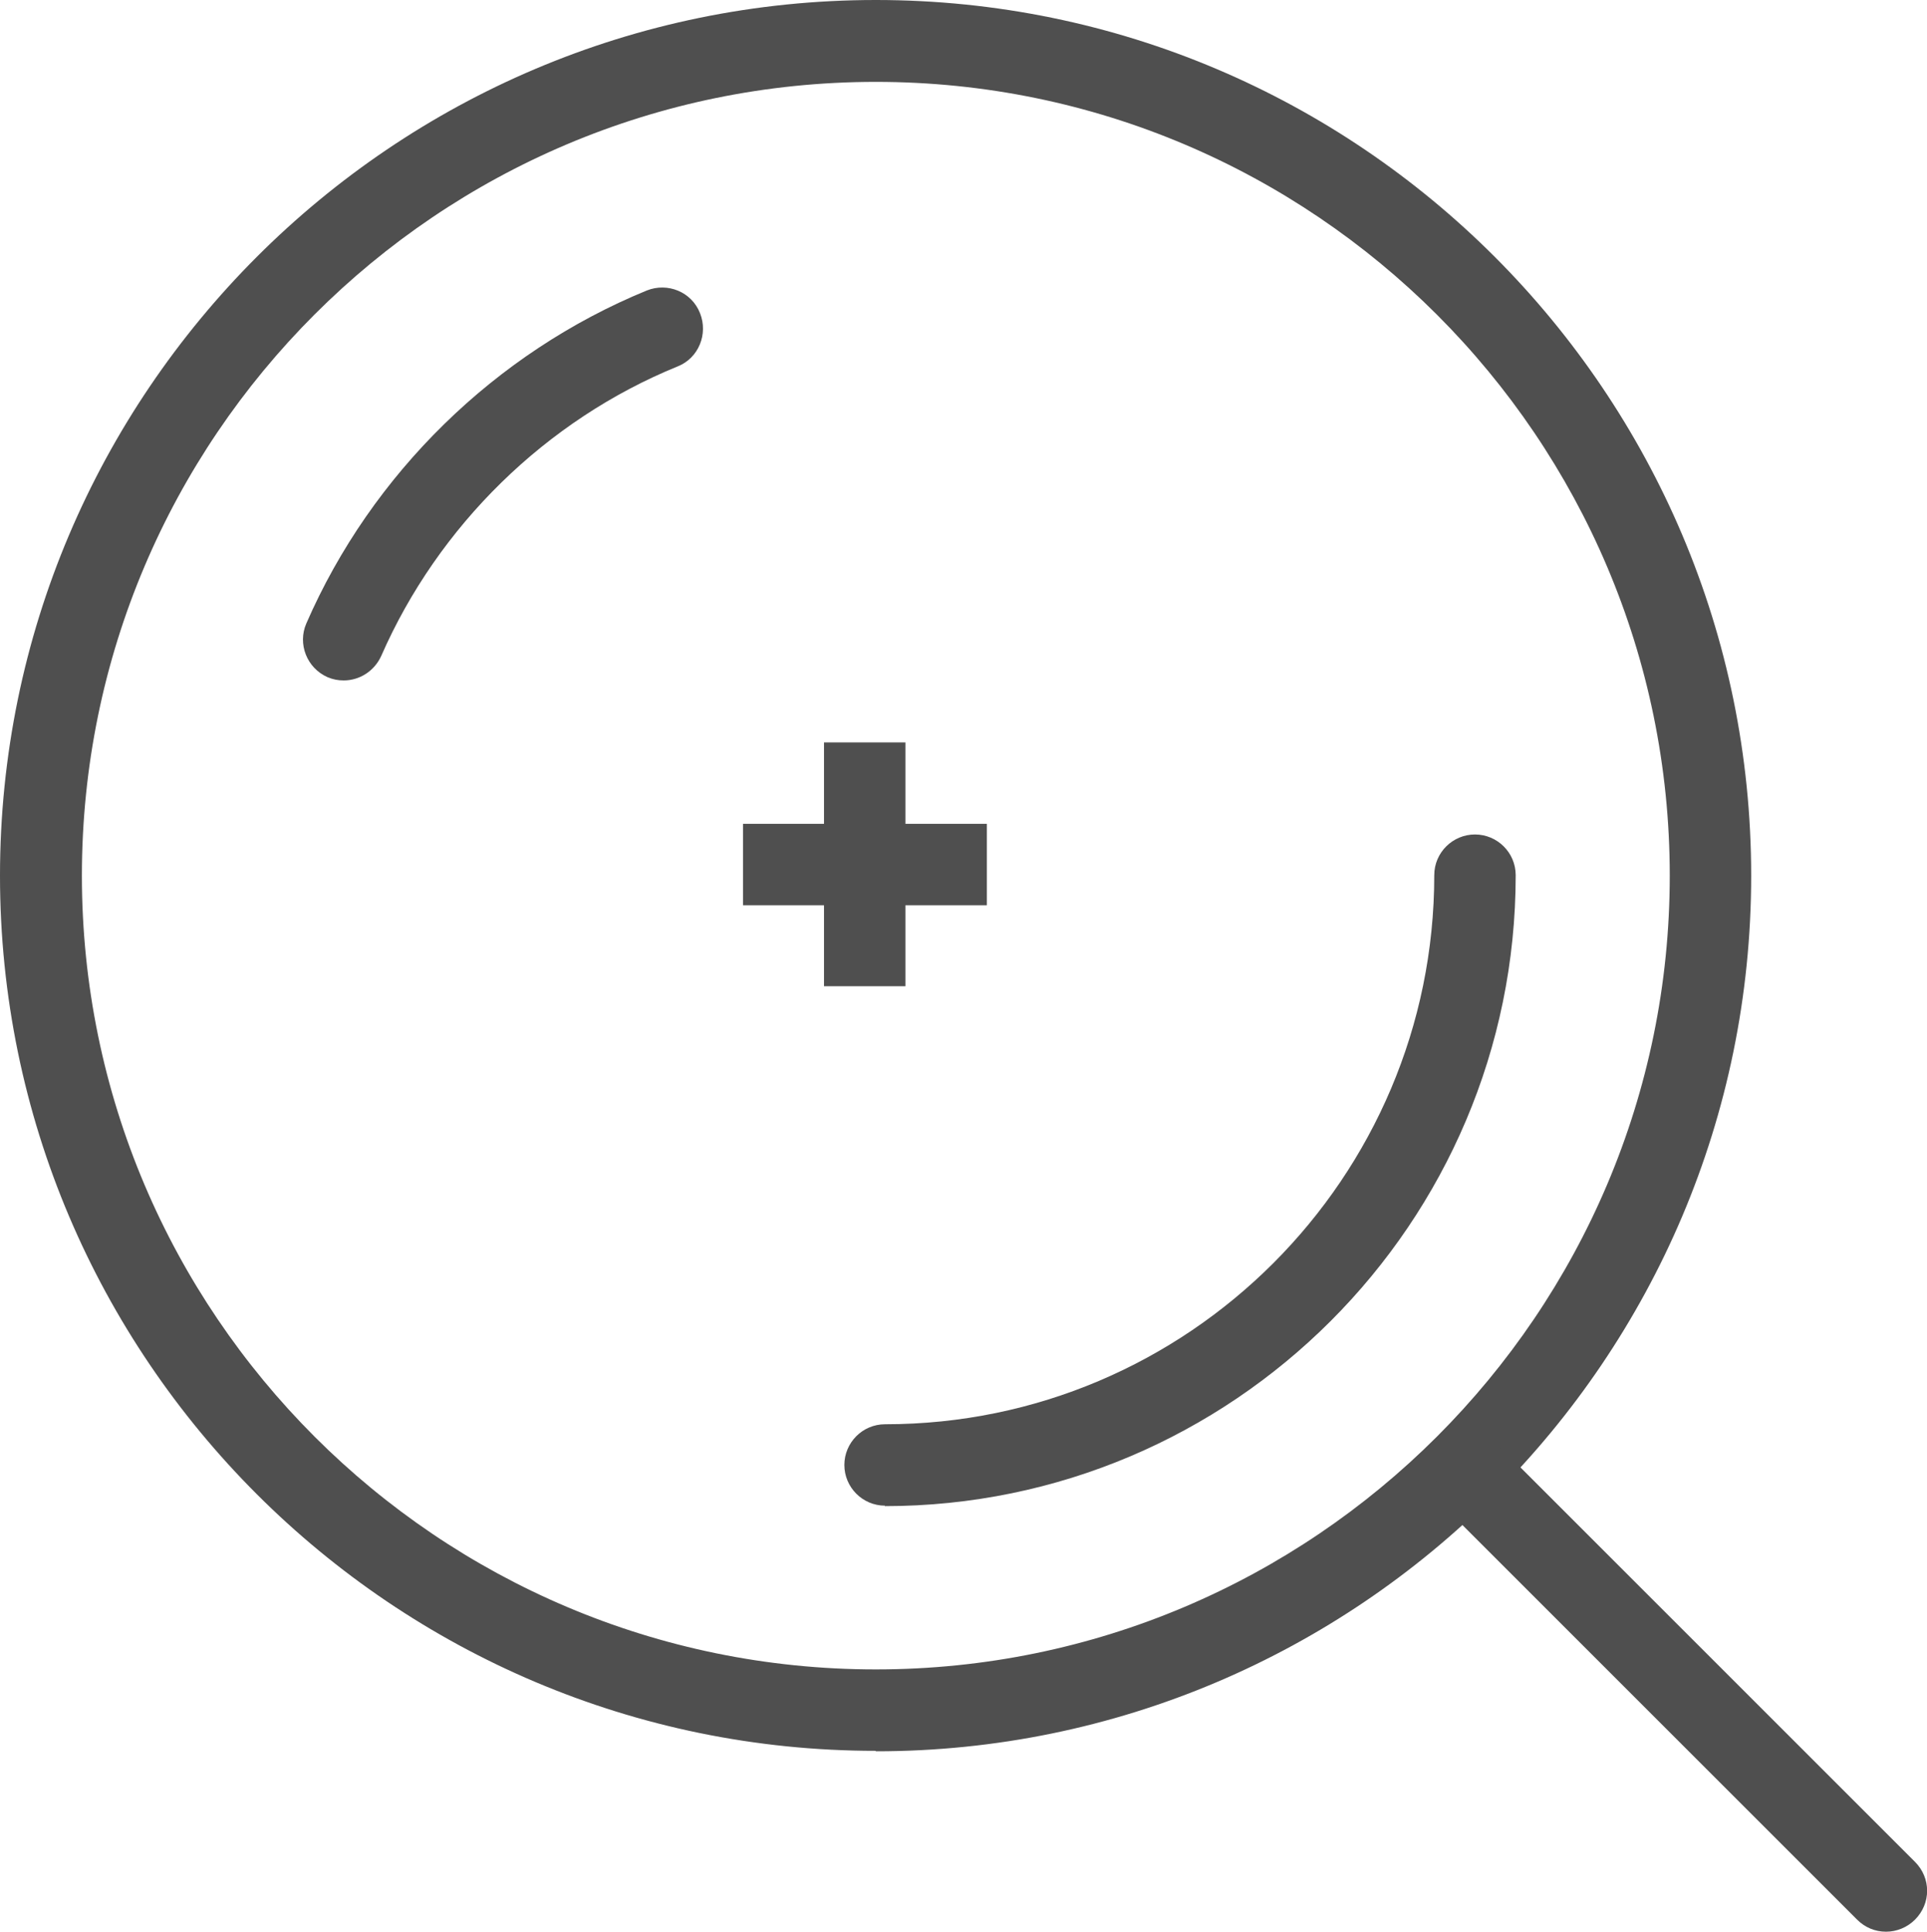
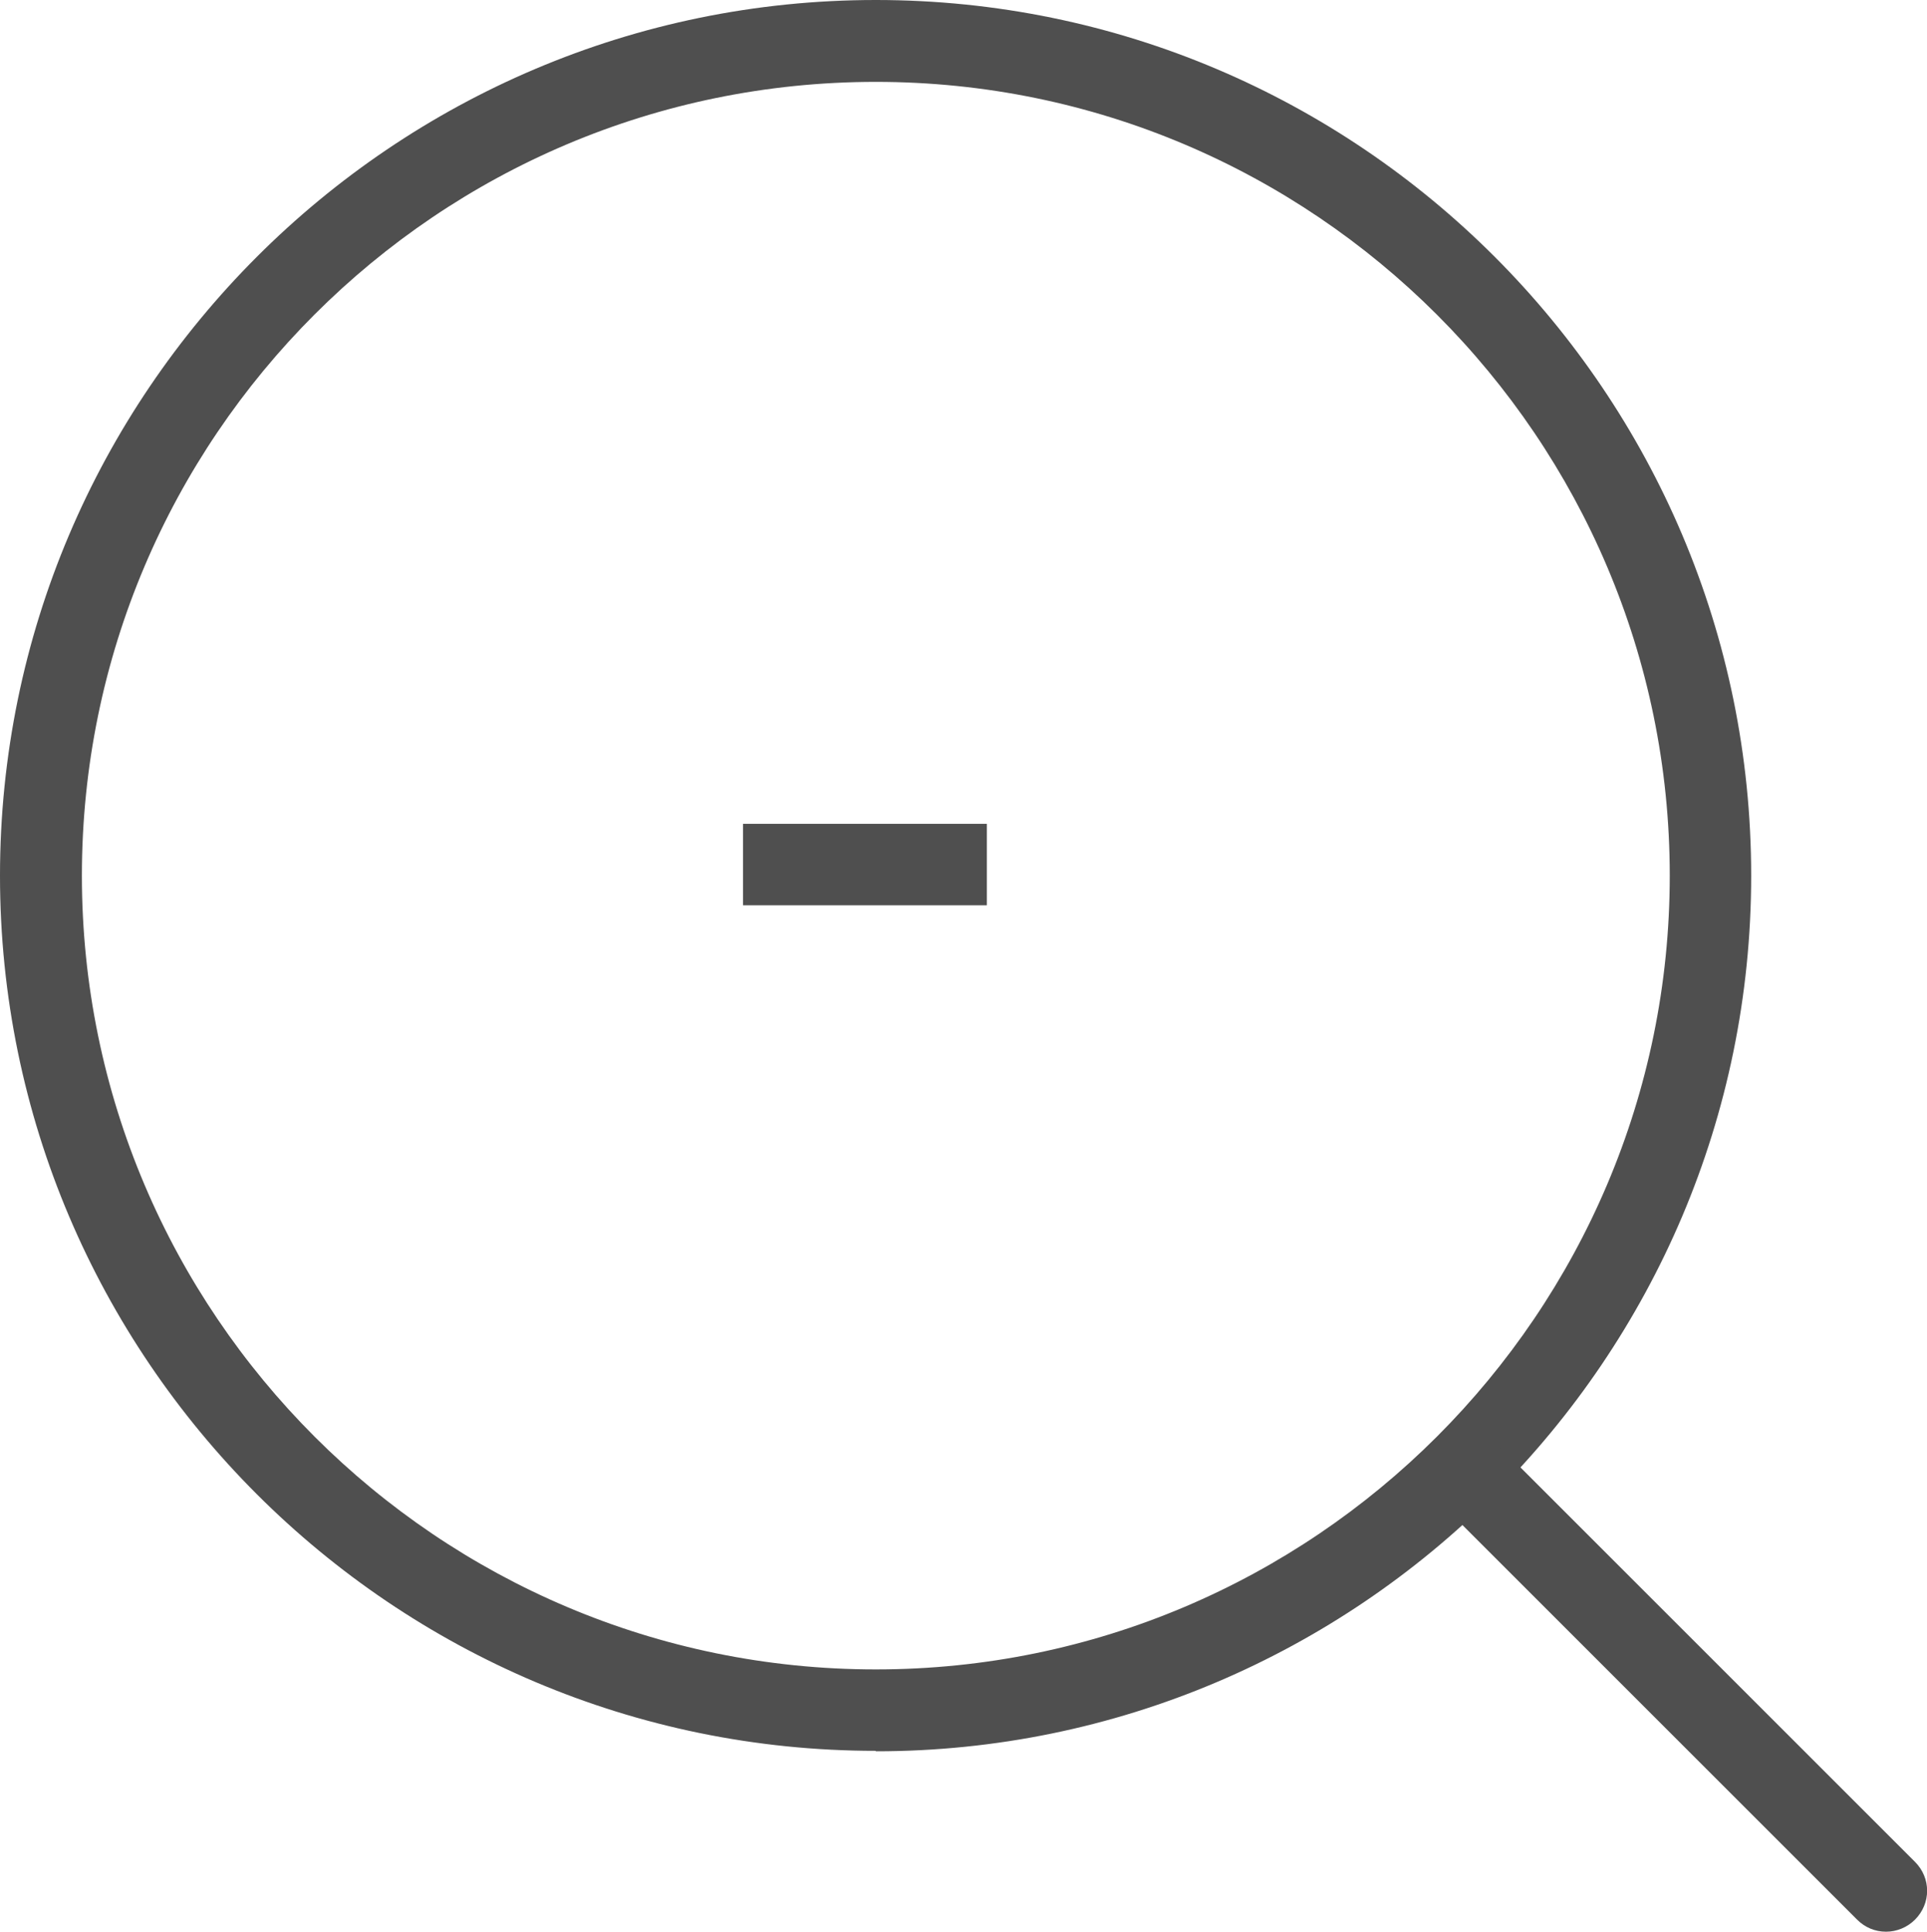
<svg xmlns="http://www.w3.org/2000/svg" viewBox="0 0 41.65 41.76">
  <defs>
    <style>
      .cls-1 {
        fill: #4f4f4f;
      }
    </style>
  </defs>
  <path class="cls-1" d="M18.93,37.85C8.49,37.85,0,29.36,0,18.93S8.49,0,18.93,0s18.92,8.49,18.92,18.93-8.49,18.93-18.92,18.93ZM18.93,1.77C9.46,1.77,1.77,9.46,1.77,18.93s7.7,17.16,17.16,17.16,17.16-7.7,17.16-17.16S28.39,1.77,18.93,1.77Z" />
  <g>
-     <path class="cls-1" d="M19.13,32.55c-.49,0-.88-.4-.88-.88s.39-.88,.88-.88c6.55,0,11.87-5.33,11.87-11.87,0-.49,.4-.88,.88-.88s.88,.39,.88,.88c0,7.52-6.12,13.64-13.64,13.64Z" />
-     <path class="cls-1" d="M7.43,14.71c-.12,0-.23-.02-.35-.07-.45-.2-.65-.72-.46-1.16,1.41-3.24,4.09-5.86,7.36-7.2,.45-.18,.97,.03,1.15,.49,.18,.45-.03,.97-.48,1.15-2.85,1.16-5.18,3.45-6.41,6.26-.15,.33-.47,.53-.81,.53Z" />
-   </g>
+     </g>
  <path class="cls-1" d="M40.76,41.76c-.23,0-.45-.09-.62-.26l-8.83-8.83c-.35-.35-.35-.9,0-1.25,.34-.34,.9-.34,1.25,0l8.83,8.83c.35,.35,.35,.9,0,1.25-.17,.17-.4,.26-.62,.26Z" />
  <g>
    <rect class="cls-1" x="16.06" y="17.81" width="5.27" height="1.76" />
-     <rect class="cls-1" x="17.81" y="16.05" width="1.76" height="5.27" />
  </g>
</svg>